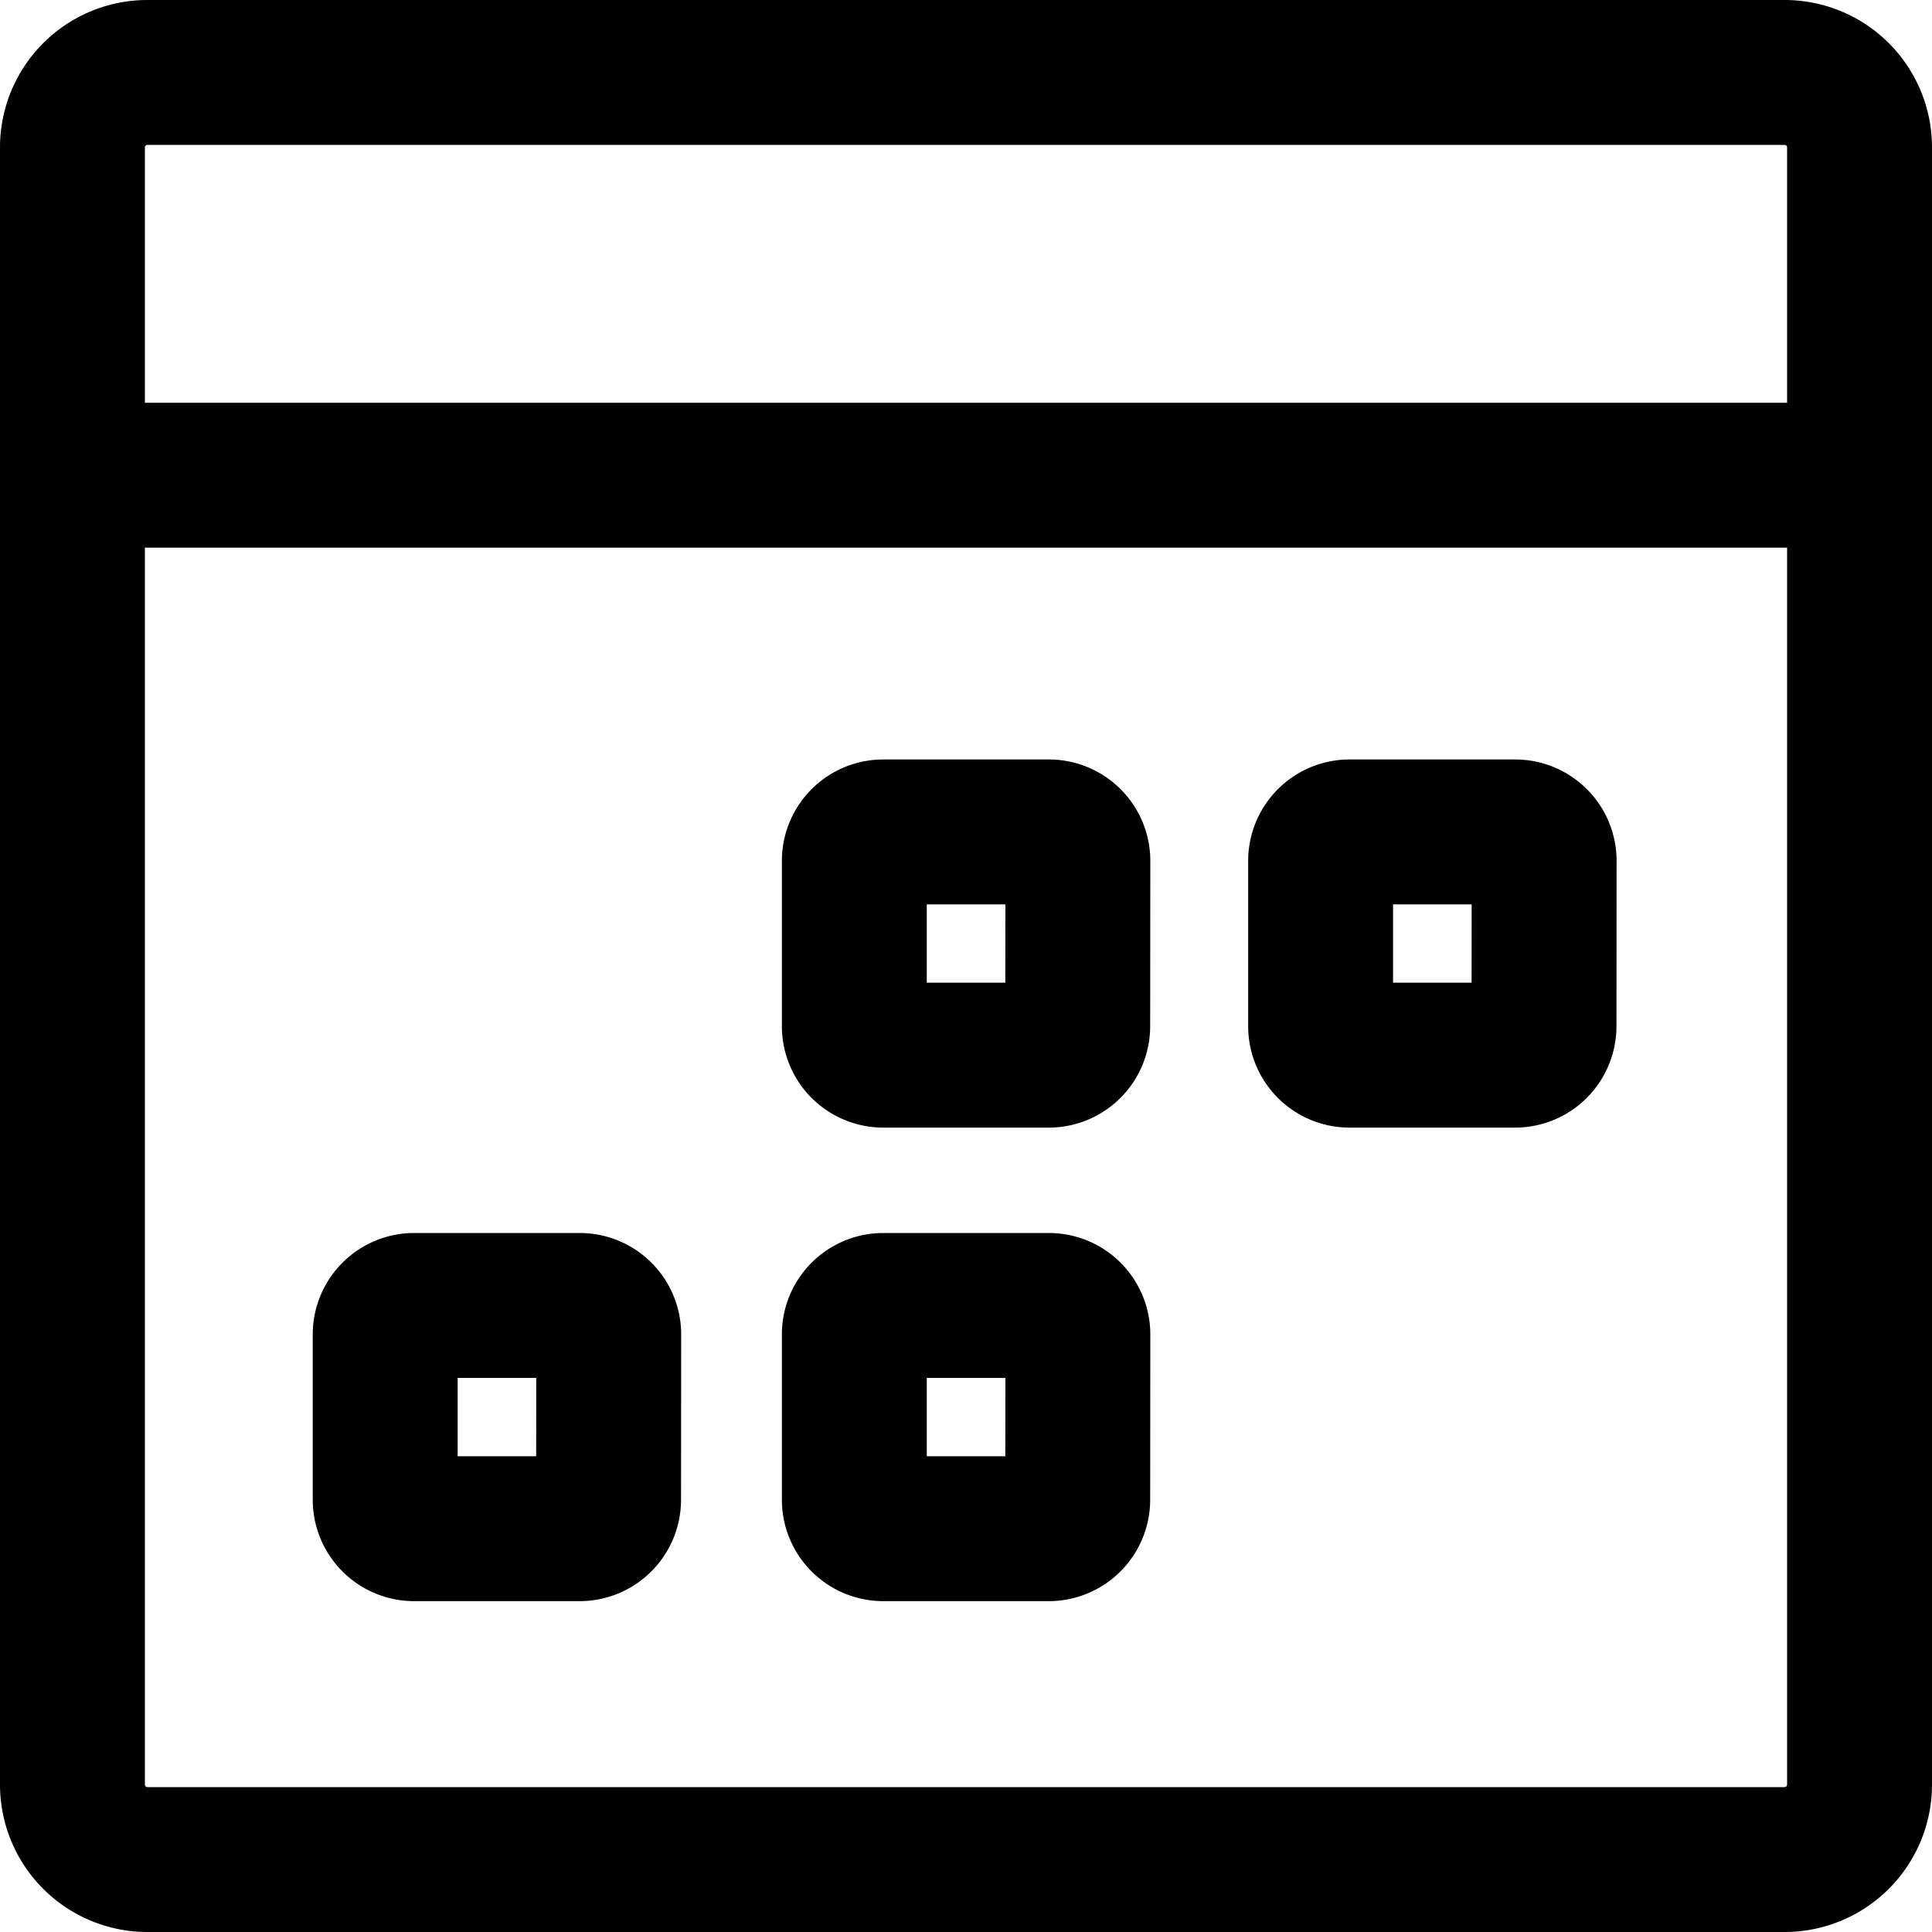
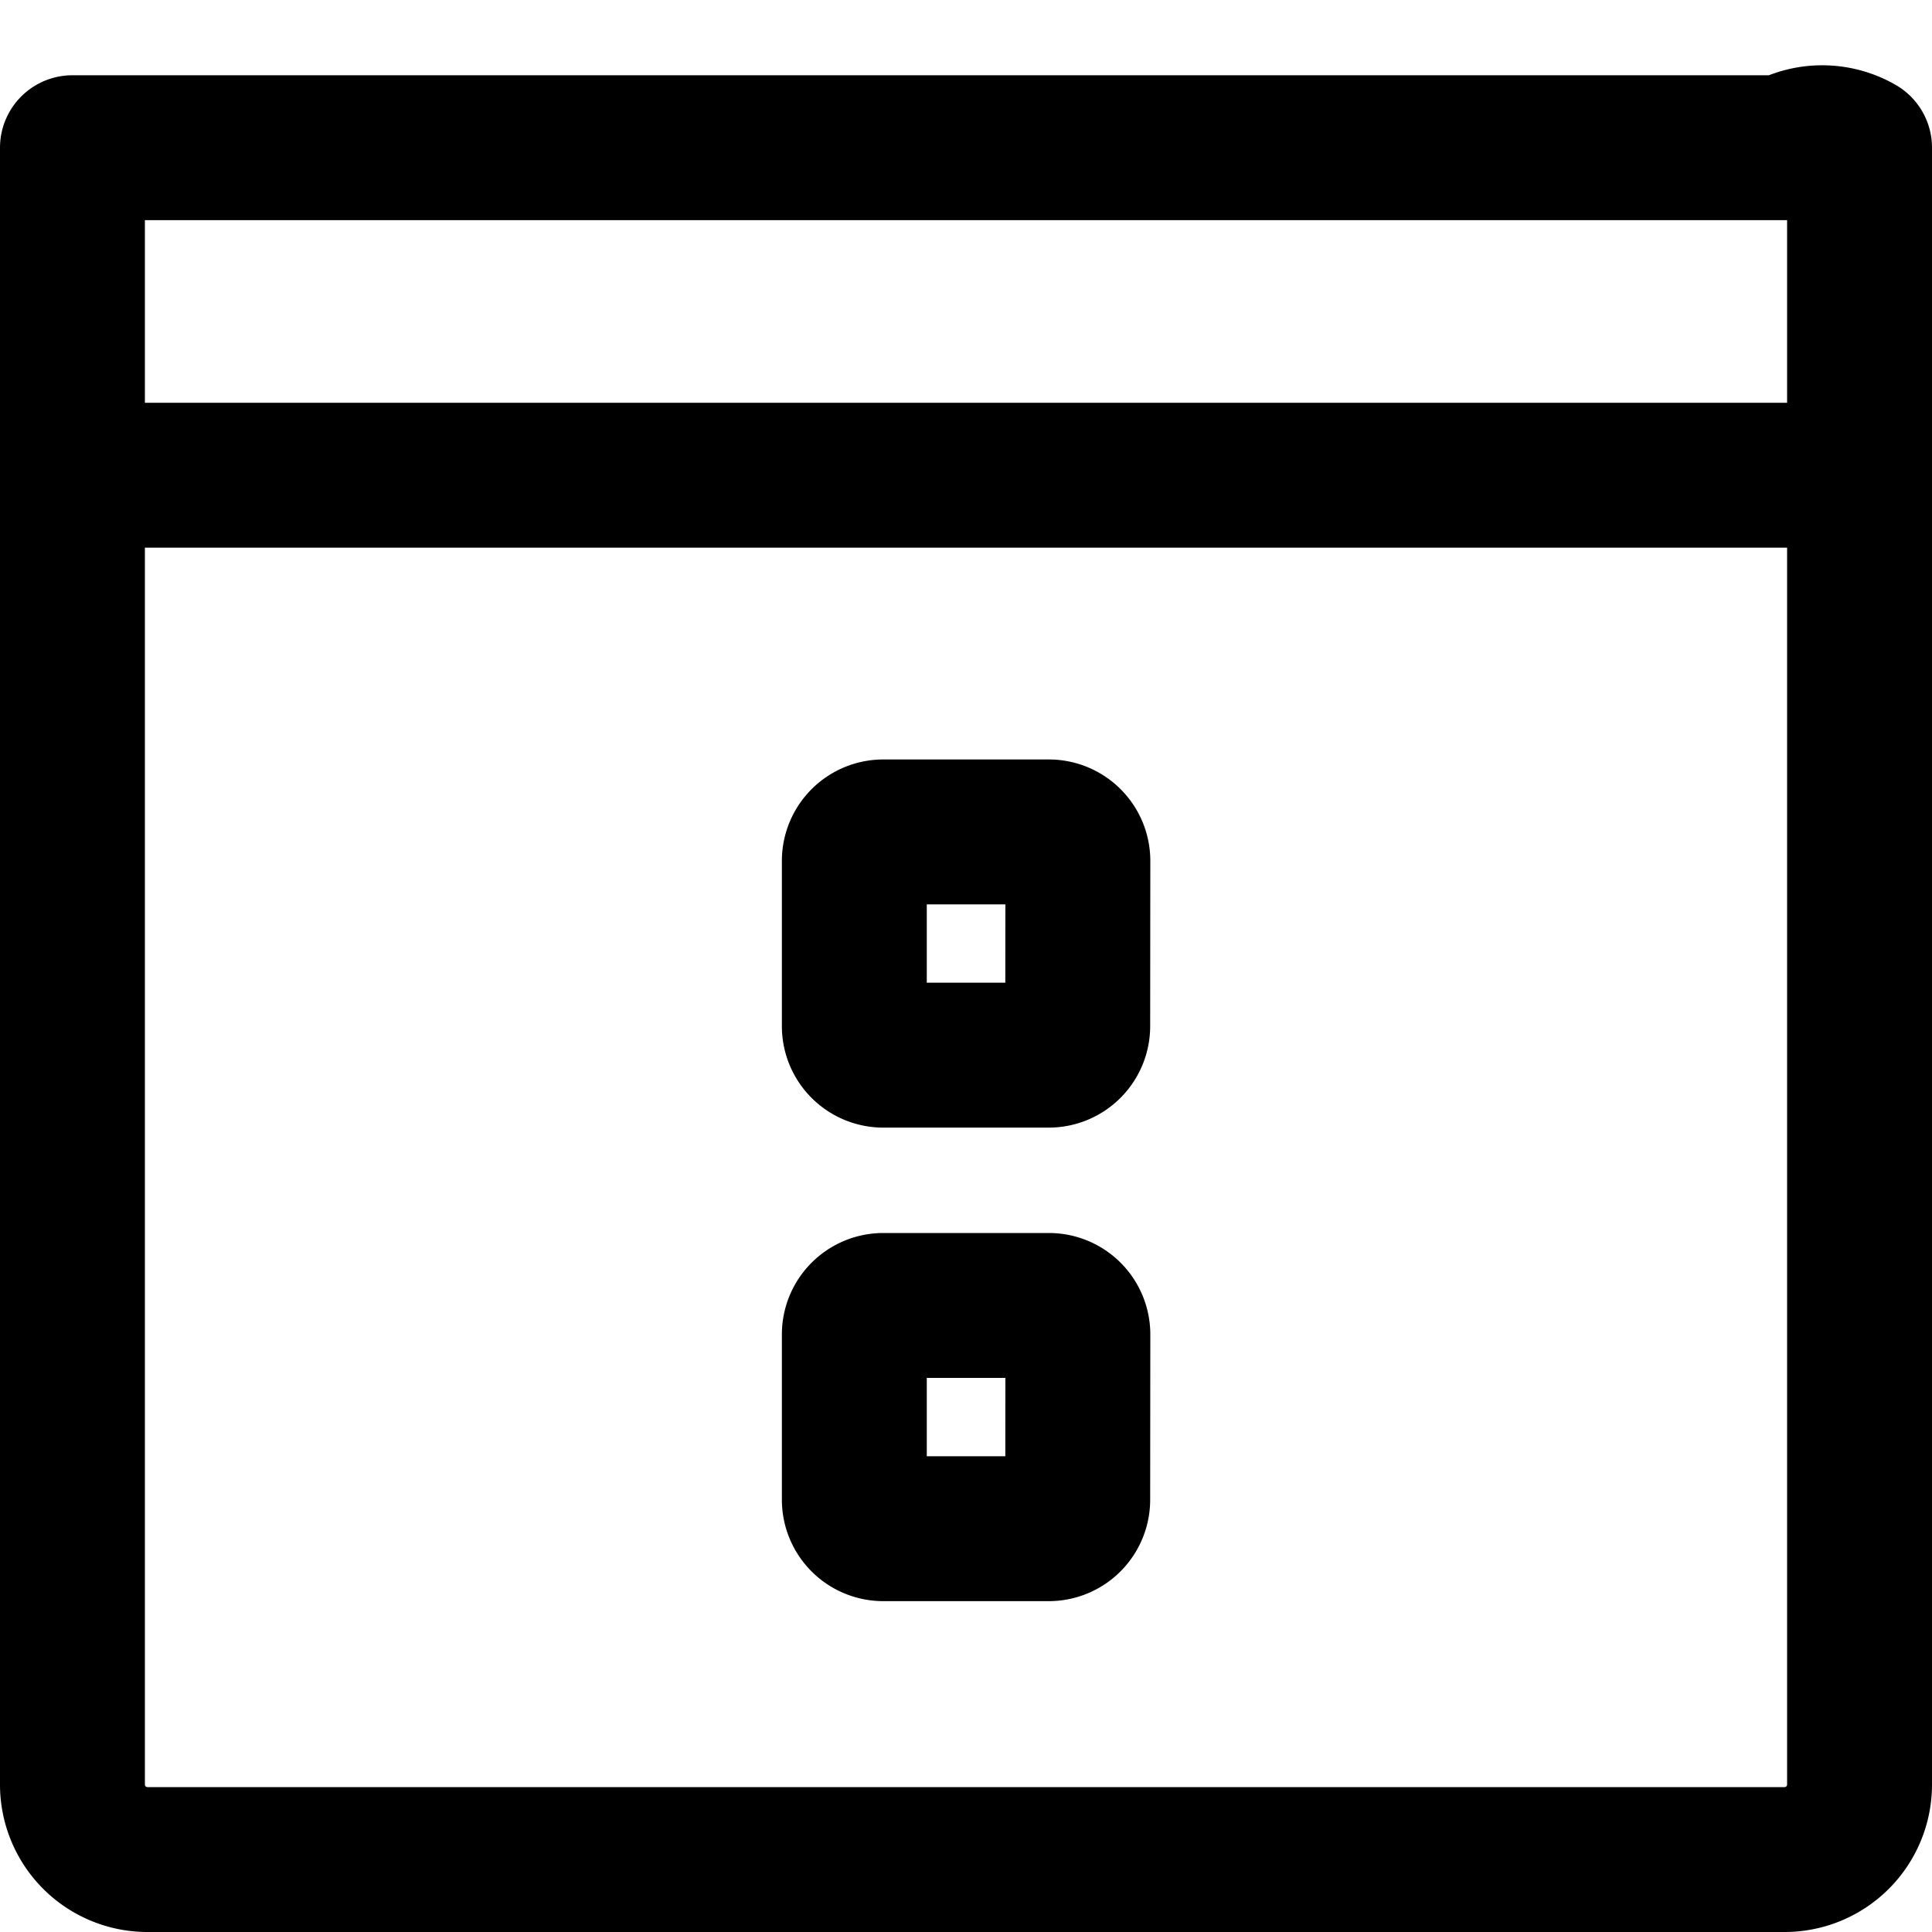
<svg xmlns="http://www.w3.org/2000/svg" width="40" height="40" viewBox="0 0 40 40">
  <g id="excellent_planning" data-name="excellent planning" transform="translate(1.5 1.5)">
-     <path id="Stroke_1" data-name="Stroke 1" d="M37,35.442A1.552,1.552,0,0,1,35.454,37H1.547A1.552,1.552,0,0,1,0,35.442V1.558A1.552,1.552,0,0,1,1.547,0H35.454A1.551,1.551,0,0,1,37,1.558Z" transform="translate(0 0)" fill="none" stroke="#000" stroke-linecap="round" stroke-linejoin="round" stroke-miterlimit="10" stroke-width="3" />
+     <path id="Stroke_1" data-name="Stroke 1" d="M37,35.442A1.552,1.552,0,0,1,35.454,37H1.547A1.552,1.552,0,0,1,0,35.442V1.558H35.454A1.551,1.551,0,0,1,37,1.558Z" transform="translate(0 0)" fill="none" stroke="#000" stroke-linecap="round" stroke-linejoin="round" stroke-miterlimit="10" stroke-width="3" />
    <path id="Stroke_3" data-name="Stroke 3" d="M0,.463H35.216" transform="translate(0.893 7.876)" fill="none" stroke="#000" stroke-linecap="round" stroke-linejoin="round" stroke-miterlimit="10" stroke-width="3" />
    <path id="Stroke_5" data-name="Stroke 5" d="M4.625,4.022a.6.6,0,0,1-.6.6H.6a.6.6,0,0,1-.6-.6V.6A.6.6,0,0,1,.6,0H4.028a.6.6,0,0,1,.6.6Z" transform="translate(16.188 15.724)" fill="none" stroke="#000" stroke-linecap="round" stroke-linejoin="round" stroke-miterlimit="10" stroke-width="3" />
-     <path id="Stroke_7" data-name="Stroke 7" d="M4.625,4.022a.6.6,0,0,1-.6.6H.6a.6.6,0,0,1-.6-.6V.6A.6.6,0,0,1,.6,0H4.028a.6.6,0,0,1,.6.6Z" transform="translate(25.842 15.724)" fill="none" stroke="#000" stroke-linecap="round" stroke-linejoin="round" stroke-miterlimit="10" stroke-width="3" />
-     <path id="Stroke_9" data-name="Stroke 9" d="M4.625,4.022a.6.6,0,0,1-.6.6H.6a.6.6,0,0,1-.6-.6V.6A.6.6,0,0,1,.6,0H4.028a.6.6,0,0,1,.6.6Z" transform="translate(6.475 25.528)" fill="none" stroke="#000" stroke-linecap="round" stroke-linejoin="round" stroke-miterlimit="10" stroke-width="3" />
    <path id="Stroke_11" data-name="Stroke 11" d="M4.625,4.022a.6.6,0,0,1-.6.6H.6a.6.6,0,0,1-.6-.6V.6A.6.6,0,0,1,.6,0H4.028a.6.6,0,0,1,.6.6Z" transform="translate(16.188 25.528)" fill="none" stroke="#000" stroke-linecap="round" stroke-linejoin="round" stroke-miterlimit="10" stroke-width="3" />
  </g>
</svg>